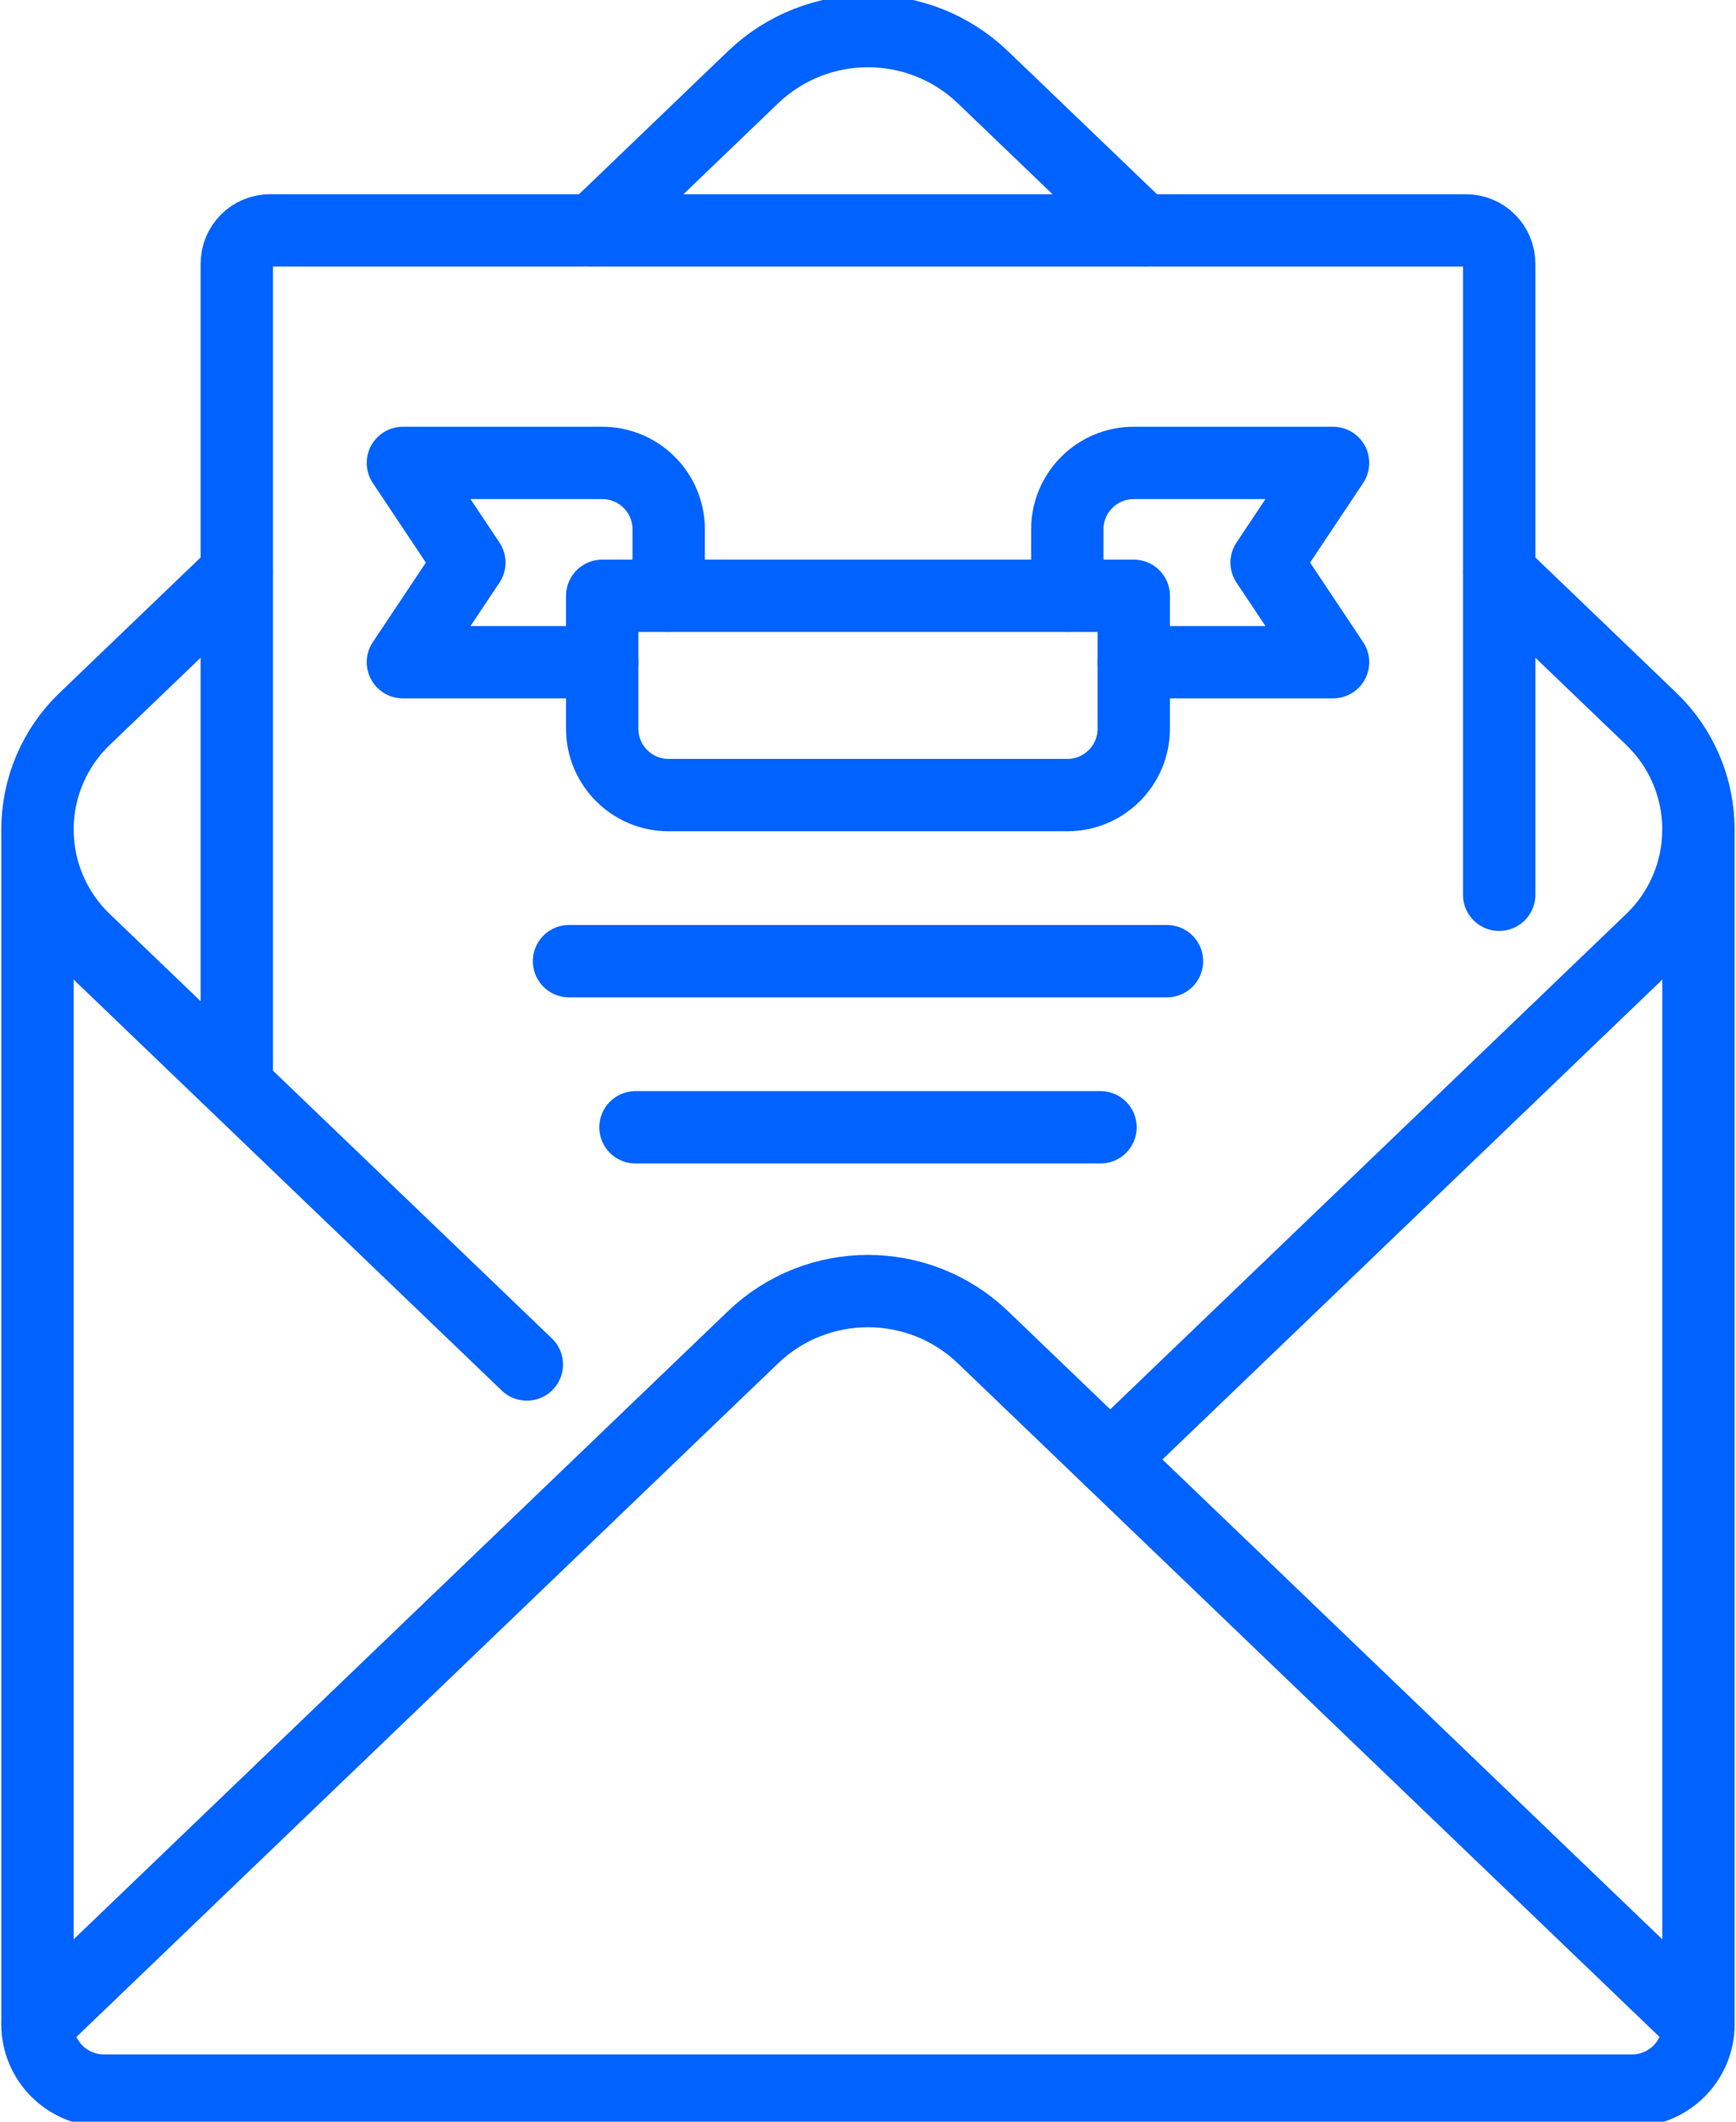
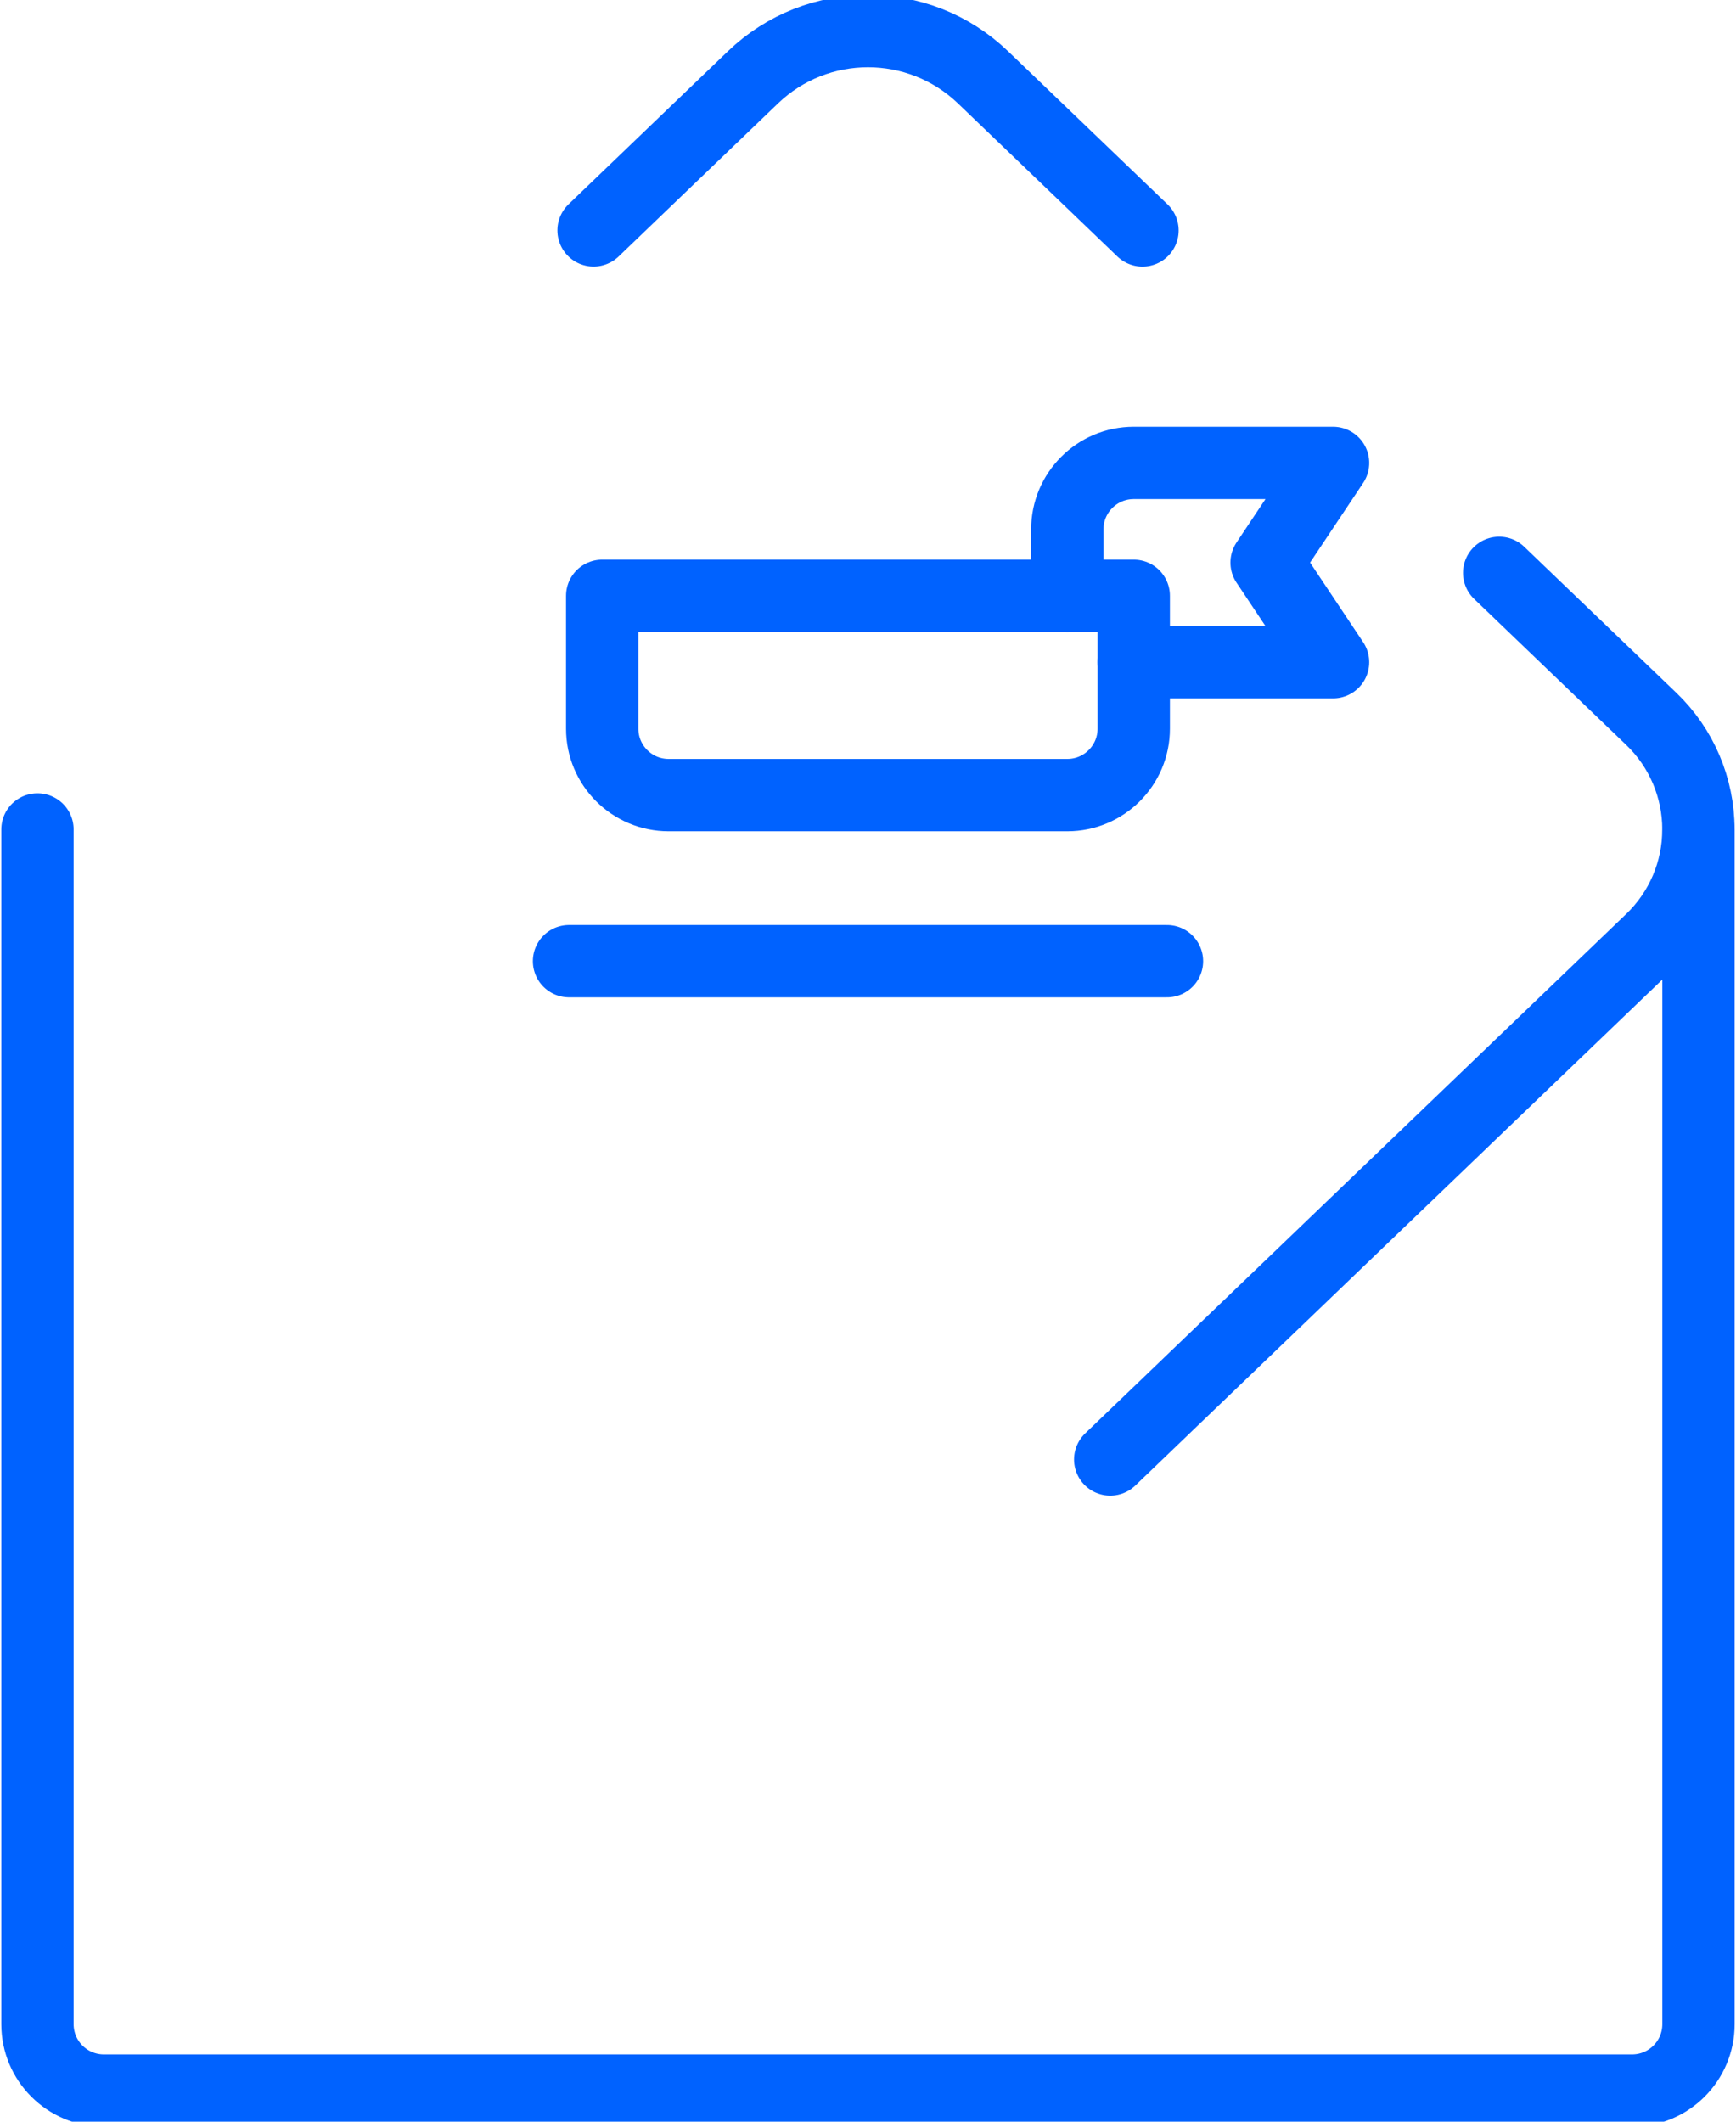
<svg xmlns="http://www.w3.org/2000/svg" width="36" height="44" viewBox="0 0 36 44" fill="none">
  <path d="M35.222 17.201V41.978C35.222 42.739 34.605 43.355 33.844 43.355H2.155C1.394 43.355 0.777 42.739 0.777 41.978V17.201" stroke="#0062FF" stroke-width="1.5" stroke-miterlimit="10" stroke-linecap="round" stroke-linejoin="round" />
-   <path d="M35.222 41.978L20.385 27.734C19.052 26.455 16.947 26.455 15.614 27.734L0.777 41.978" stroke="#0062FF" stroke-width="1.5" stroke-miterlimit="10" stroke-linecap="round" stroke-linejoin="round" />
-   <path d="M4.911 11.88L1.754 14.91C1.13 15.509 0.777 16.337 0.777 17.201C0.777 18.067 1.13 18.894 1.754 19.493L10.925 28.297" stroke="#0062FF" stroke-width="1.5" stroke-miterlimit="10" stroke-linecap="round" stroke-linejoin="round" />
  <path d="M23.692 4.779L20.385 1.604C19.052 0.325 16.947 0.325 15.614 1.604L12.309 4.778" stroke="#0062FF" stroke-width="1.5" stroke-miterlimit="10" stroke-linecap="round" stroke-linejoin="round" />
  <path d="M23.023 30.267L34.245 19.493C34.869 18.894 35.221 18.067 35.221 17.201C35.221 16.337 34.869 15.509 34.245 14.91L31.089 11.88" stroke="#0062FF" stroke-width="1.5" stroke-miterlimit="10" stroke-linecap="round" stroke-linejoin="round" />
-   <path d="M31.089 18.556V5.467C31.089 5.086 30.78 4.778 30.4 4.778H5.6C5.22 4.778 4.911 5.086 4.911 5.467V22.431" stroke="#0062FF" stroke-width="1.5" stroke-miterlimit="10" stroke-linecap="round" stroke-linejoin="round" />
  <path d="M22.133 16.489H13.866C13.105 16.489 12.488 15.872 12.488 15.111V12.356H23.511V15.111C23.511 15.872 22.894 16.489 22.133 16.489Z" stroke="#0062FF" stroke-width="1.5" stroke-miterlimit="10" stroke-linecap="round" stroke-linejoin="round" />
-   <path d="M12.489 13.733H8.355L9.733 11.667L8.355 9.6H12.489C13.25 9.6 13.867 10.217 13.867 10.978V12.356" stroke="#0062FF" stroke-width="1.5" stroke-miterlimit="10" stroke-linecap="round" stroke-linejoin="round" />
  <path d="M23.511 13.733H27.644L26.266 11.667L27.644 9.6H23.511C22.75 9.6 22.133 10.217 22.133 10.978V12.356" stroke="#0062FF" stroke-width="1.5" stroke-miterlimit="10" stroke-linecap="round" stroke-linejoin="round" />
  <path d="M11.8 19.933H24.2" stroke="#0062FF" stroke-width="1.5" stroke-miterlimit="10" stroke-linecap="round" stroke-linejoin="round" />
-   <path d="M22.822 23.378H13.178" stroke="#0062FF" stroke-width="1.5" stroke-miterlimit="10" stroke-linecap="round" stroke-linejoin="round" />
</svg>